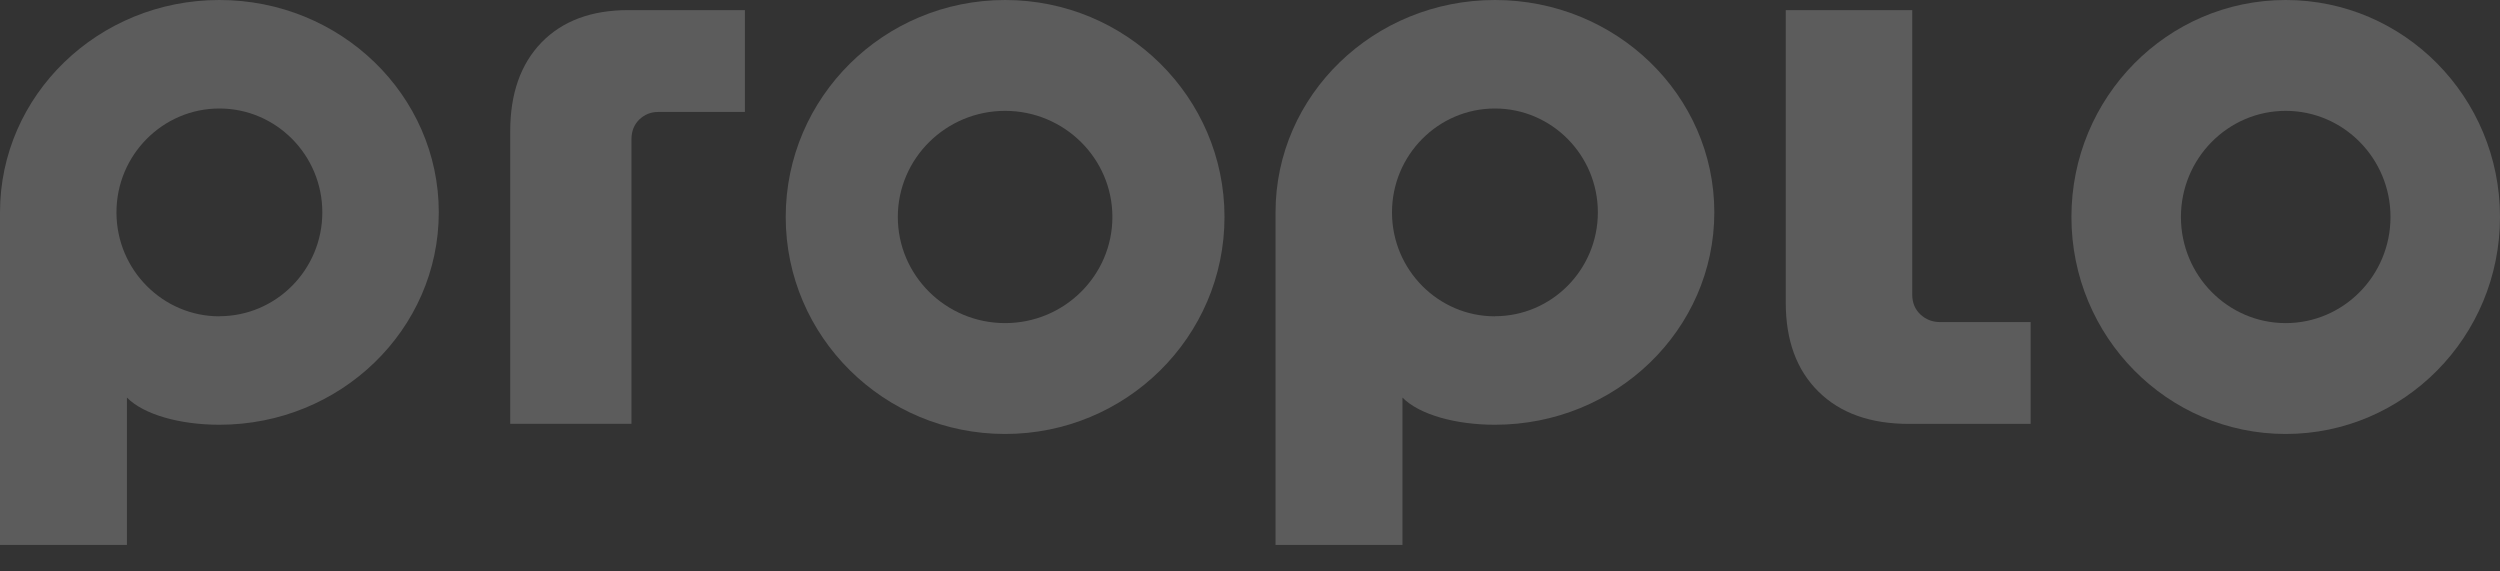
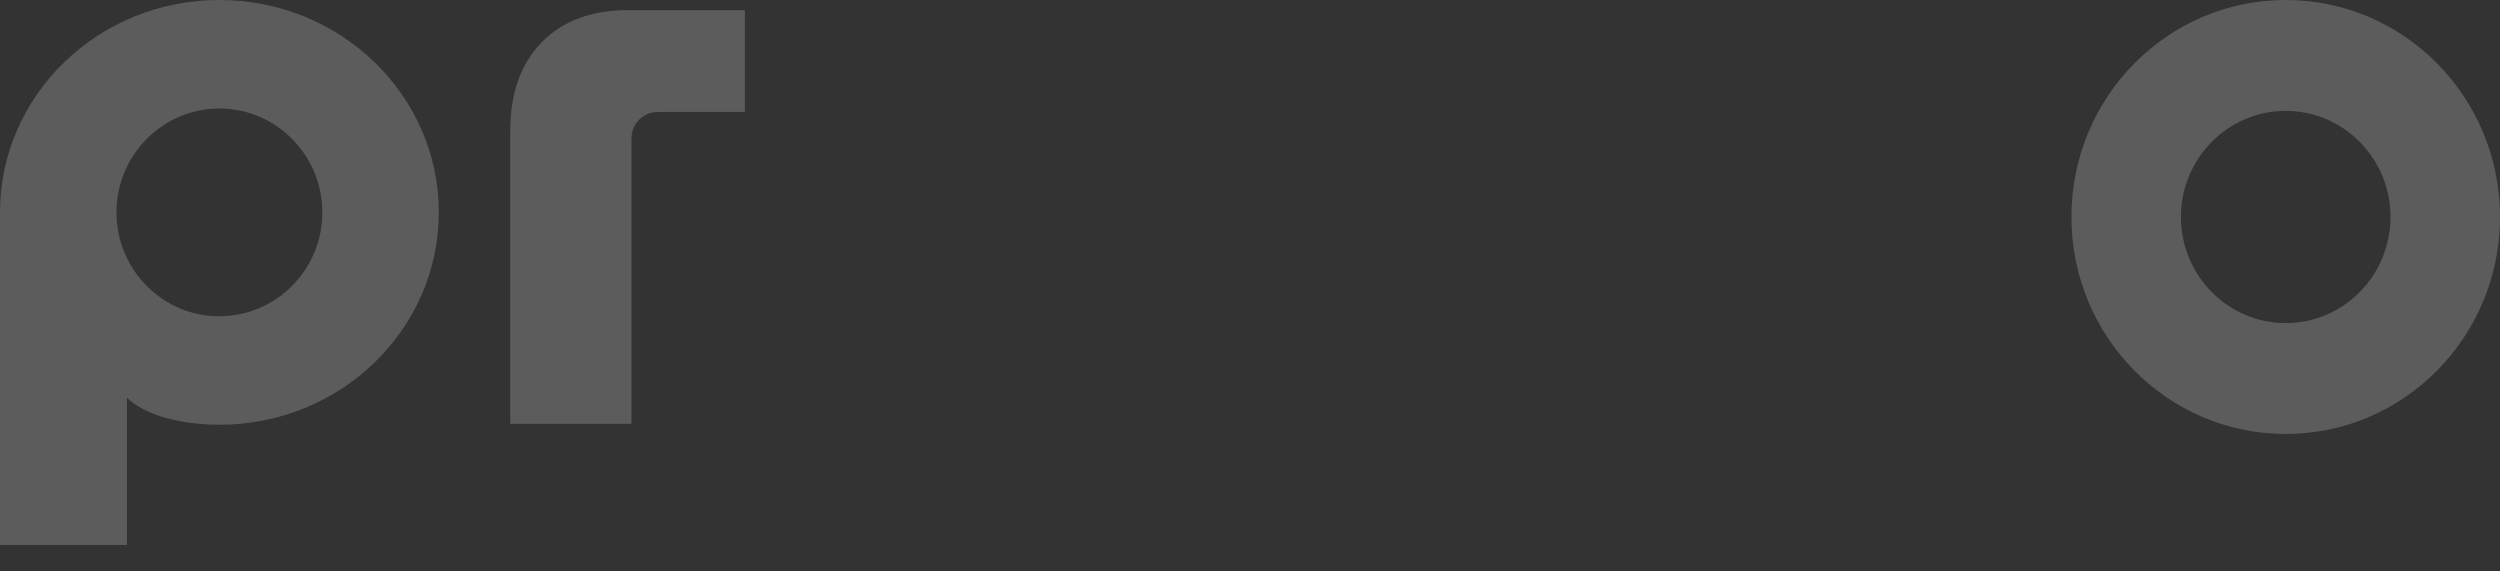
<svg xmlns="http://www.w3.org/2000/svg" width="70" height="16" viewBox="0 0 70 16" fill="none">
  <rect x="0" y="0" width="70" height="16" fill="#333333" stroke="none" />
-   <path d="M41.858 0C38.465 0 35.715 2.663 35.715 5.946V15.259H39.269V11.132C39.743 11.614 40.767 11.893 41.858 11.893C45.25 11.893 48.001 9.23 48.001 5.946C48.001 2.663 45.25 0 41.858 0ZM41.858 8.857C40.275 8.857 38.985 7.562 38.976 5.964V5.946C38.976 4.343 40.269 3.038 41.858 3.038C43.447 3.038 44.74 4.343 44.74 5.946C44.74 7.55 43.447 8.854 41.858 8.854V8.857Z" fill="white" fill-opacity="0.2" />
  <path d="M14.286 11.869V3.679C14.286 2.623 14.577 1.793 15.162 1.189C15.747 0.587 16.557 0.283 17.593 0.283H20.857V3.135H18.426C18.222 3.135 18.047 3.207 17.899 3.348C17.753 3.492 17.681 3.676 17.681 3.901V11.866H14.286V11.869Z" fill="white" fill-opacity="0.2" />
-   <path d="M28.143 3.104C29.799 3.104 31.147 4.437 31.147 6.075C31.147 7.714 29.799 9.047 28.143 9.047C26.486 9.047 25.139 7.714 25.139 6.075C25.139 4.437 26.486 3.104 28.143 3.104ZM28.143 0C24.751 0 22 2.72 22 6.075C22 9.43 24.751 12.151 28.143 12.151C31.535 12.151 34.286 9.43 34.286 6.075C34.286 2.72 31.535 0 28.143 0Z" fill="white" fill-opacity="0.2" />
-   <path d="M53.543 0.286V8.251C53.543 8.476 53.619 8.66 53.771 8.804C53.923 8.945 54.105 9.018 54.321 9.018H56.858V11.869H53.452C52.37 11.869 51.526 11.568 50.915 10.963C50.304 10.359 50.001 9.529 50.001 8.473V0.283H53.543V0.286Z" fill="white" fill-opacity="0.2" />
  <path d="M64 3.104C65.618 3.104 66.934 4.437 66.934 6.075C66.934 7.714 65.618 9.047 64 9.047C62.382 9.047 61.066 7.714 61.066 6.075C61.066 4.437 62.382 3.104 64 3.104ZM64 0C60.687 0 58 2.72 58 6.075C58 9.43 60.687 12.151 64 12.151C67.314 12.151 70 9.43 70 6.075C70 2.72 67.314 0 64 0Z" fill="white" fill-opacity="0.2" />
  <path d="M6.143 0C2.751 0 0 2.663 0 5.946V15.259H3.554V11.132C4.028 11.614 5.052 11.893 6.143 11.893C9.535 11.893 12.286 9.23 12.286 5.946C12.286 2.663 9.535 0 6.143 0ZM6.143 8.857C4.56 8.857 3.27 7.562 3.261 5.964V5.946C3.261 4.343 4.554 3.038 6.143 3.038C7.732 3.038 9.025 4.343 9.025 5.946C9.025 7.55 7.732 8.854 6.143 8.854V8.857Z" fill="white" fill-opacity="0.2" />
</svg>